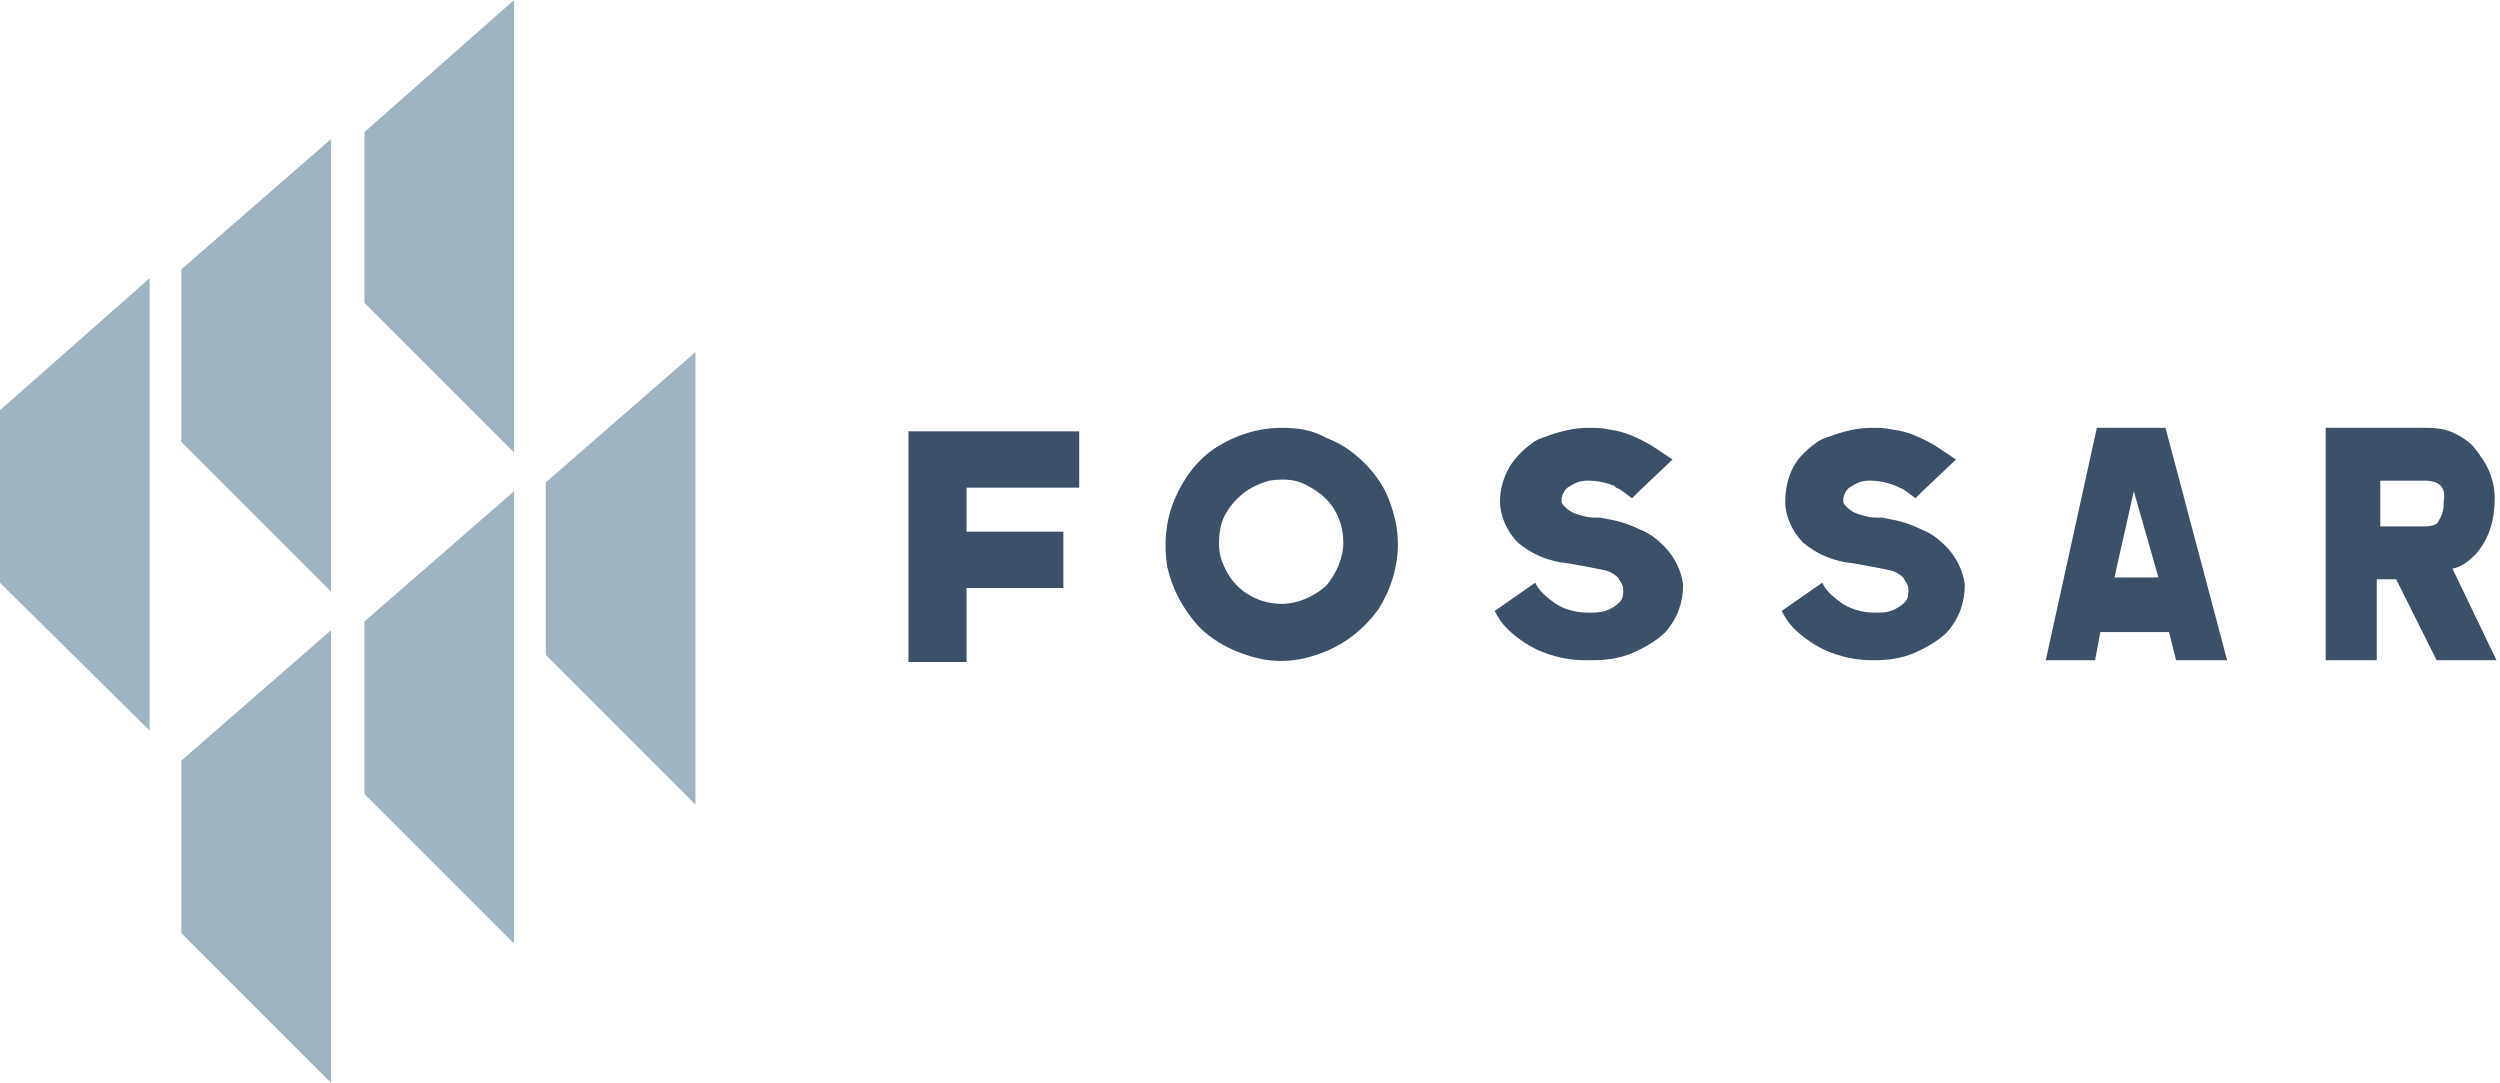
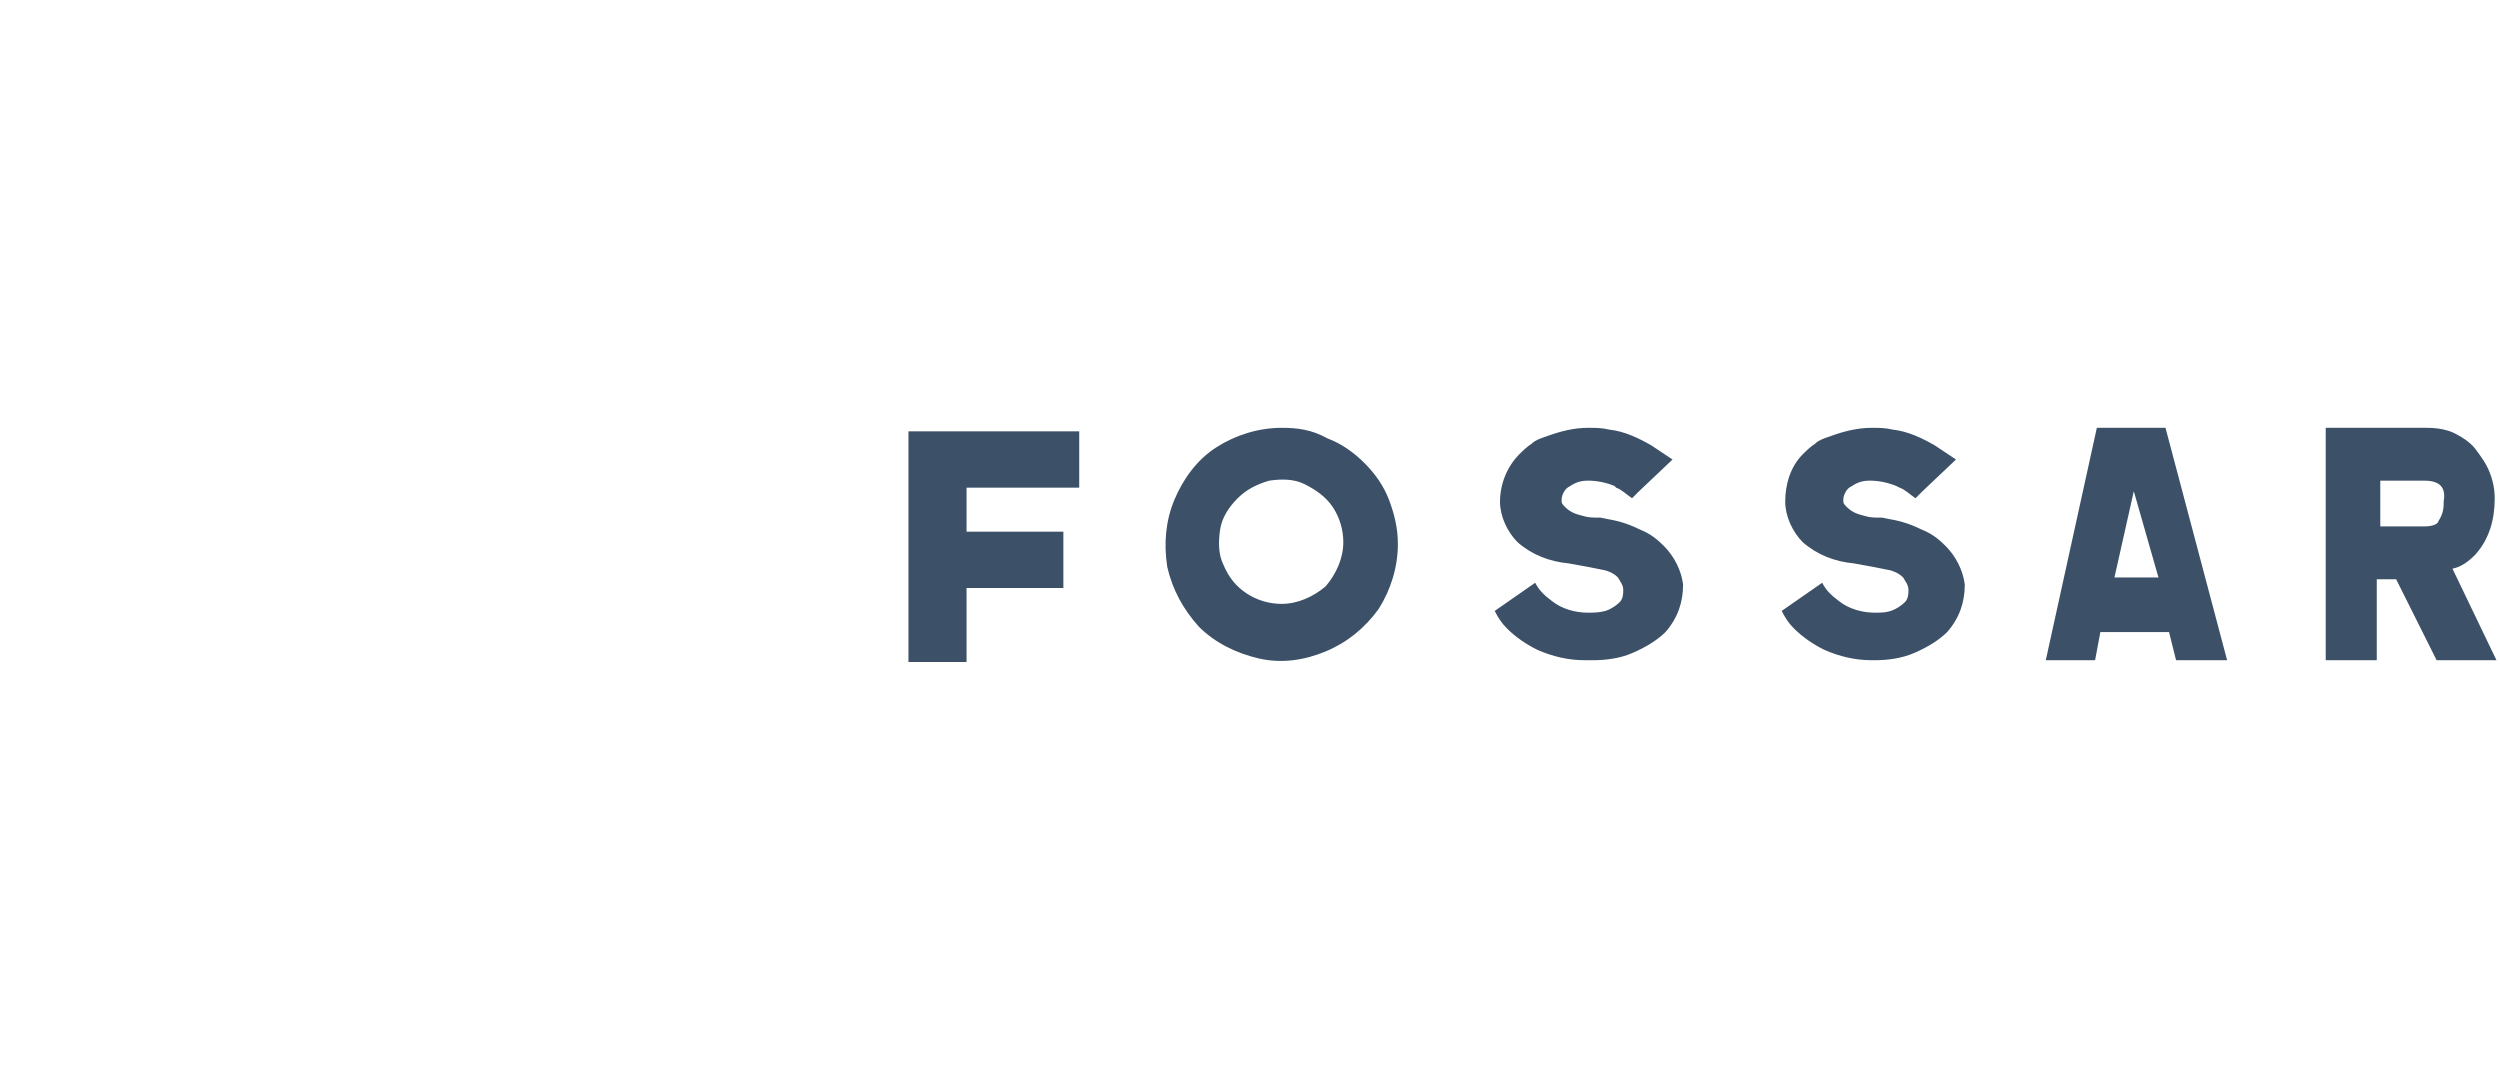
<svg xmlns="http://www.w3.org/2000/svg" version="1.1" id="Слой_1" x="0" y="0" viewBox="0 0 142 61.5" xml:space="preserve">
-   <path d="M39.5 20v25.7L31 37.2v-9.8l8.5-7.4zm-10.3 7.9v25.7l-8.5-8.5v-9.8l8.5-7.4zm-10.4 7.9v25.7L10.3 53v-9.8l8.5-7.4zM29.2 0v25.7l-8.5-8.5V7.5L29.2 0zM18.8 7.9v25.7l-8.5-8.5v-9.8l8.5-7.4zM8.5 15.8v25.7L0 33.1v-9.8l8.5-7.5z" fill="#9fb3c0" />
  <path d="M51.6 37.6h3.3v-4.2h5.5v-3.2h-5.5v-2.5h6.4v-3.2h-9.7v13.1zm21.2-3.3c-.7 0-1.4-.2-2-.6-.6-.4-1-.9-1.3-1.6-.3-.6-.3-1.3-.2-2s.5-1.3 1-1.8 1.1-.8 1.8-1c.7-.1 1.4-.1 2 .2s1.2.7 1.6 1.3c.4.6.6 1.3.6 2 0 .9-.4 1.8-1 2.5-.7.6-1.6 1-2.5 1zm0-10c-1.3 0-2.6.4-3.7 1.1-1.1.7-1.9 1.8-2.4 3s-.6 2.5-.4 3.8c.3 1.3.9 2.4 1.8 3.4.9.9 2.1 1.5 3.4 1.8 1.3.3 2.6.1 3.8-.4 1.2-.5 2.2-1.3 3-2.4.7-1.1 1.1-2.4 1.1-3.7 0-.9-.2-1.7-.5-2.5s-.8-1.5-1.4-2.1c-.6-.6-1.3-1.1-2.1-1.4-.9-.5-1.7-.6-2.6-.6zm18.9 3.3c-.5-.2-1-.3-1.5-.3-.4 0-.7.1-1 .3-.2.1-.3.2-.4.4s-.1.3-.1.5c0 .1.1.2.2.3.3.3.6.4 1 .5.3.1.6.1.9.1h.1l.5.1c.6.1 1.2.3 1.8.6.5.2.9.5 1.3.9.6.6 1 1.4 1.1 2.2 0 1-.3 1.9-1 2.7-.5.5-1.2.9-1.9 1.2-.7.3-1.5.4-2.2.4H90c-.9 0-1.8-.2-2.7-.6-.6-.3-1.2-.7-1.7-1.2-.3-.3-.5-.6-.7-1l2.3-1.6c.2.4.5.7.9 1 .6.5 1.4.7 2.1.7.3 0 .6 0 1-.1.3-.1.6-.3.8-.5.2-.2.2-.5.2-.7 0-.3-.2-.5-.3-.7-.2-.2-.4-.3-.7-.4l-1-.2-1.1-.2c-1.1-.1-2.1-.5-2.9-1.2-.6-.6-1-1.5-1-2.3 0-1 .4-2 1.1-2.7.2-.2.4-.4.7-.6.2-.2.5-.3.8-.4.8-.3 1.6-.5 2.4-.5.4 0 .8 0 1.2.1.9.1 1.7.5 2.4.9l1.2.8-1.9 1.8-.1.1-.3.3c-.3-.2-.6-.5-.9-.6m15.9-.1c-.5-.2-1-.3-1.5-.3-.4 0-.7.1-1 .3-.2.1-.3.2-.4.4-.1.2-.1.3-.1.5 0 .1.1.2.2.3.3.3.6.4 1 .5.3.1.6.1.9.1h.1l.5.1c.6.1 1.2.3 1.8.6.5.2.9.5 1.3.9.6.6 1 1.4 1.1 2.2 0 1-.3 1.9-1 2.7-.5.5-1.2.9-1.9 1.2-.7.3-1.5.4-2.2.4h-.2c-.9 0-1.8-.2-2.7-.6-.6-.3-1.2-.7-1.7-1.2-.3-.3-.5-.6-.7-1l2.3-1.6c.2.4.5.7.9 1 .6.5 1.4.7 2.1.7.3 0 .6 0 .9-.1.3-.1.6-.3.8-.5.2-.2.2-.5.2-.7 0-.3-.2-.5-.3-.7-.2-.2-.4-.3-.7-.4l-1-.2-1.1-.2c-1.1-.1-2.1-.5-2.9-1.2-.6-.6-1-1.5-1-2.3 0-1 .3-2 1-2.7.2-.2.4-.4.7-.6.2-.2.5-.3.8-.4.8-.3 1.6-.5 2.4-.5.4 0 .8 0 1.2.1.9.1 1.7.5 2.4.9l1.2.8-1.9 1.8-.1.1-.3.3c-.3-.2-.6-.5-.9-.6m12.2 5.1l1.1-4.9 1.4 4.9h-2.5zm-1-8.5l-2.9 13.2h2.8l.3-1.6h3.9l.4 1.6h2.9L123 24.3h-3.9zm19.7 4.2v.1c0 .4-.1.7-.3 1 0 .1-.2.3-.8.3h-2.5v-2.6h2.5c1.1 0 1.2.6 1.1 1.2zm.5 3.8c.5-.1.9-.4 1.3-.8.8-.9 1.1-2 1.1-3.2 0-.5-.1-1-.3-1.5-.2-.5-.5-.9-.8-1.3-.3-.4-.8-.7-1.2-.9s-1-.3-1.5-.3h-5.8v13.2h2.9v-4.6h1.1l2.3 4.6h3.4l-2.5-5.2z" fill="#3c5168" />
</svg>